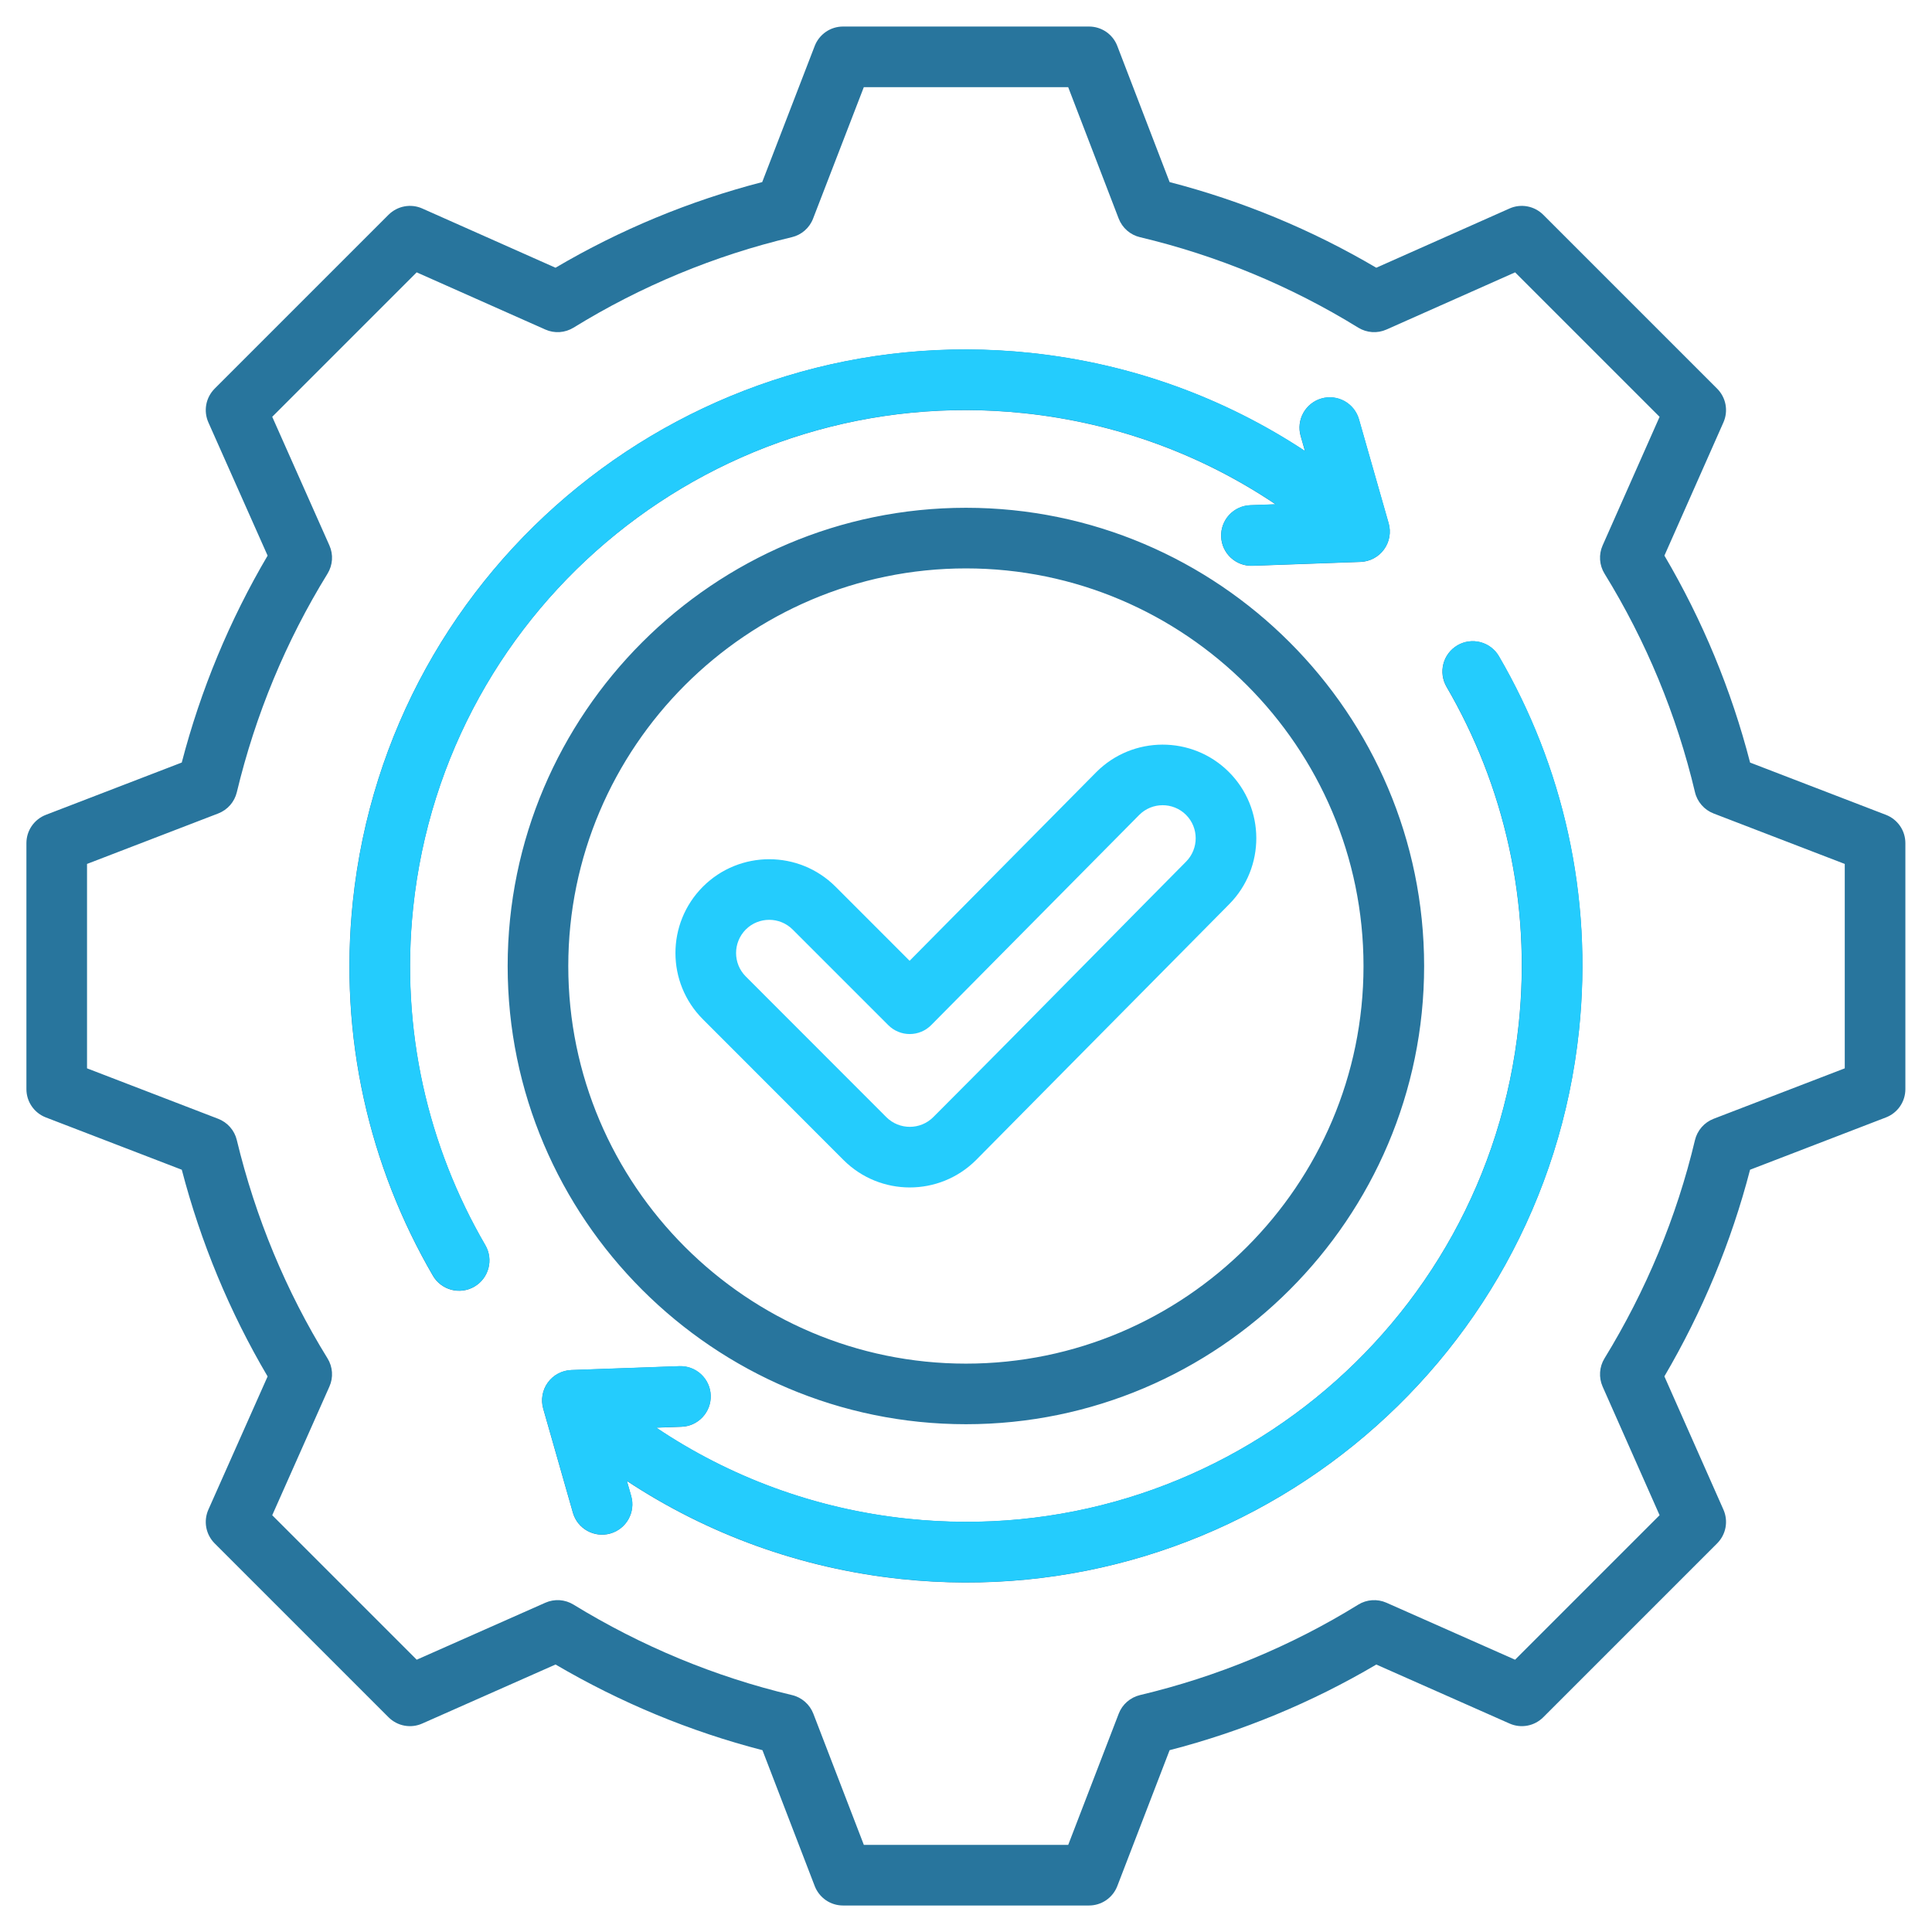
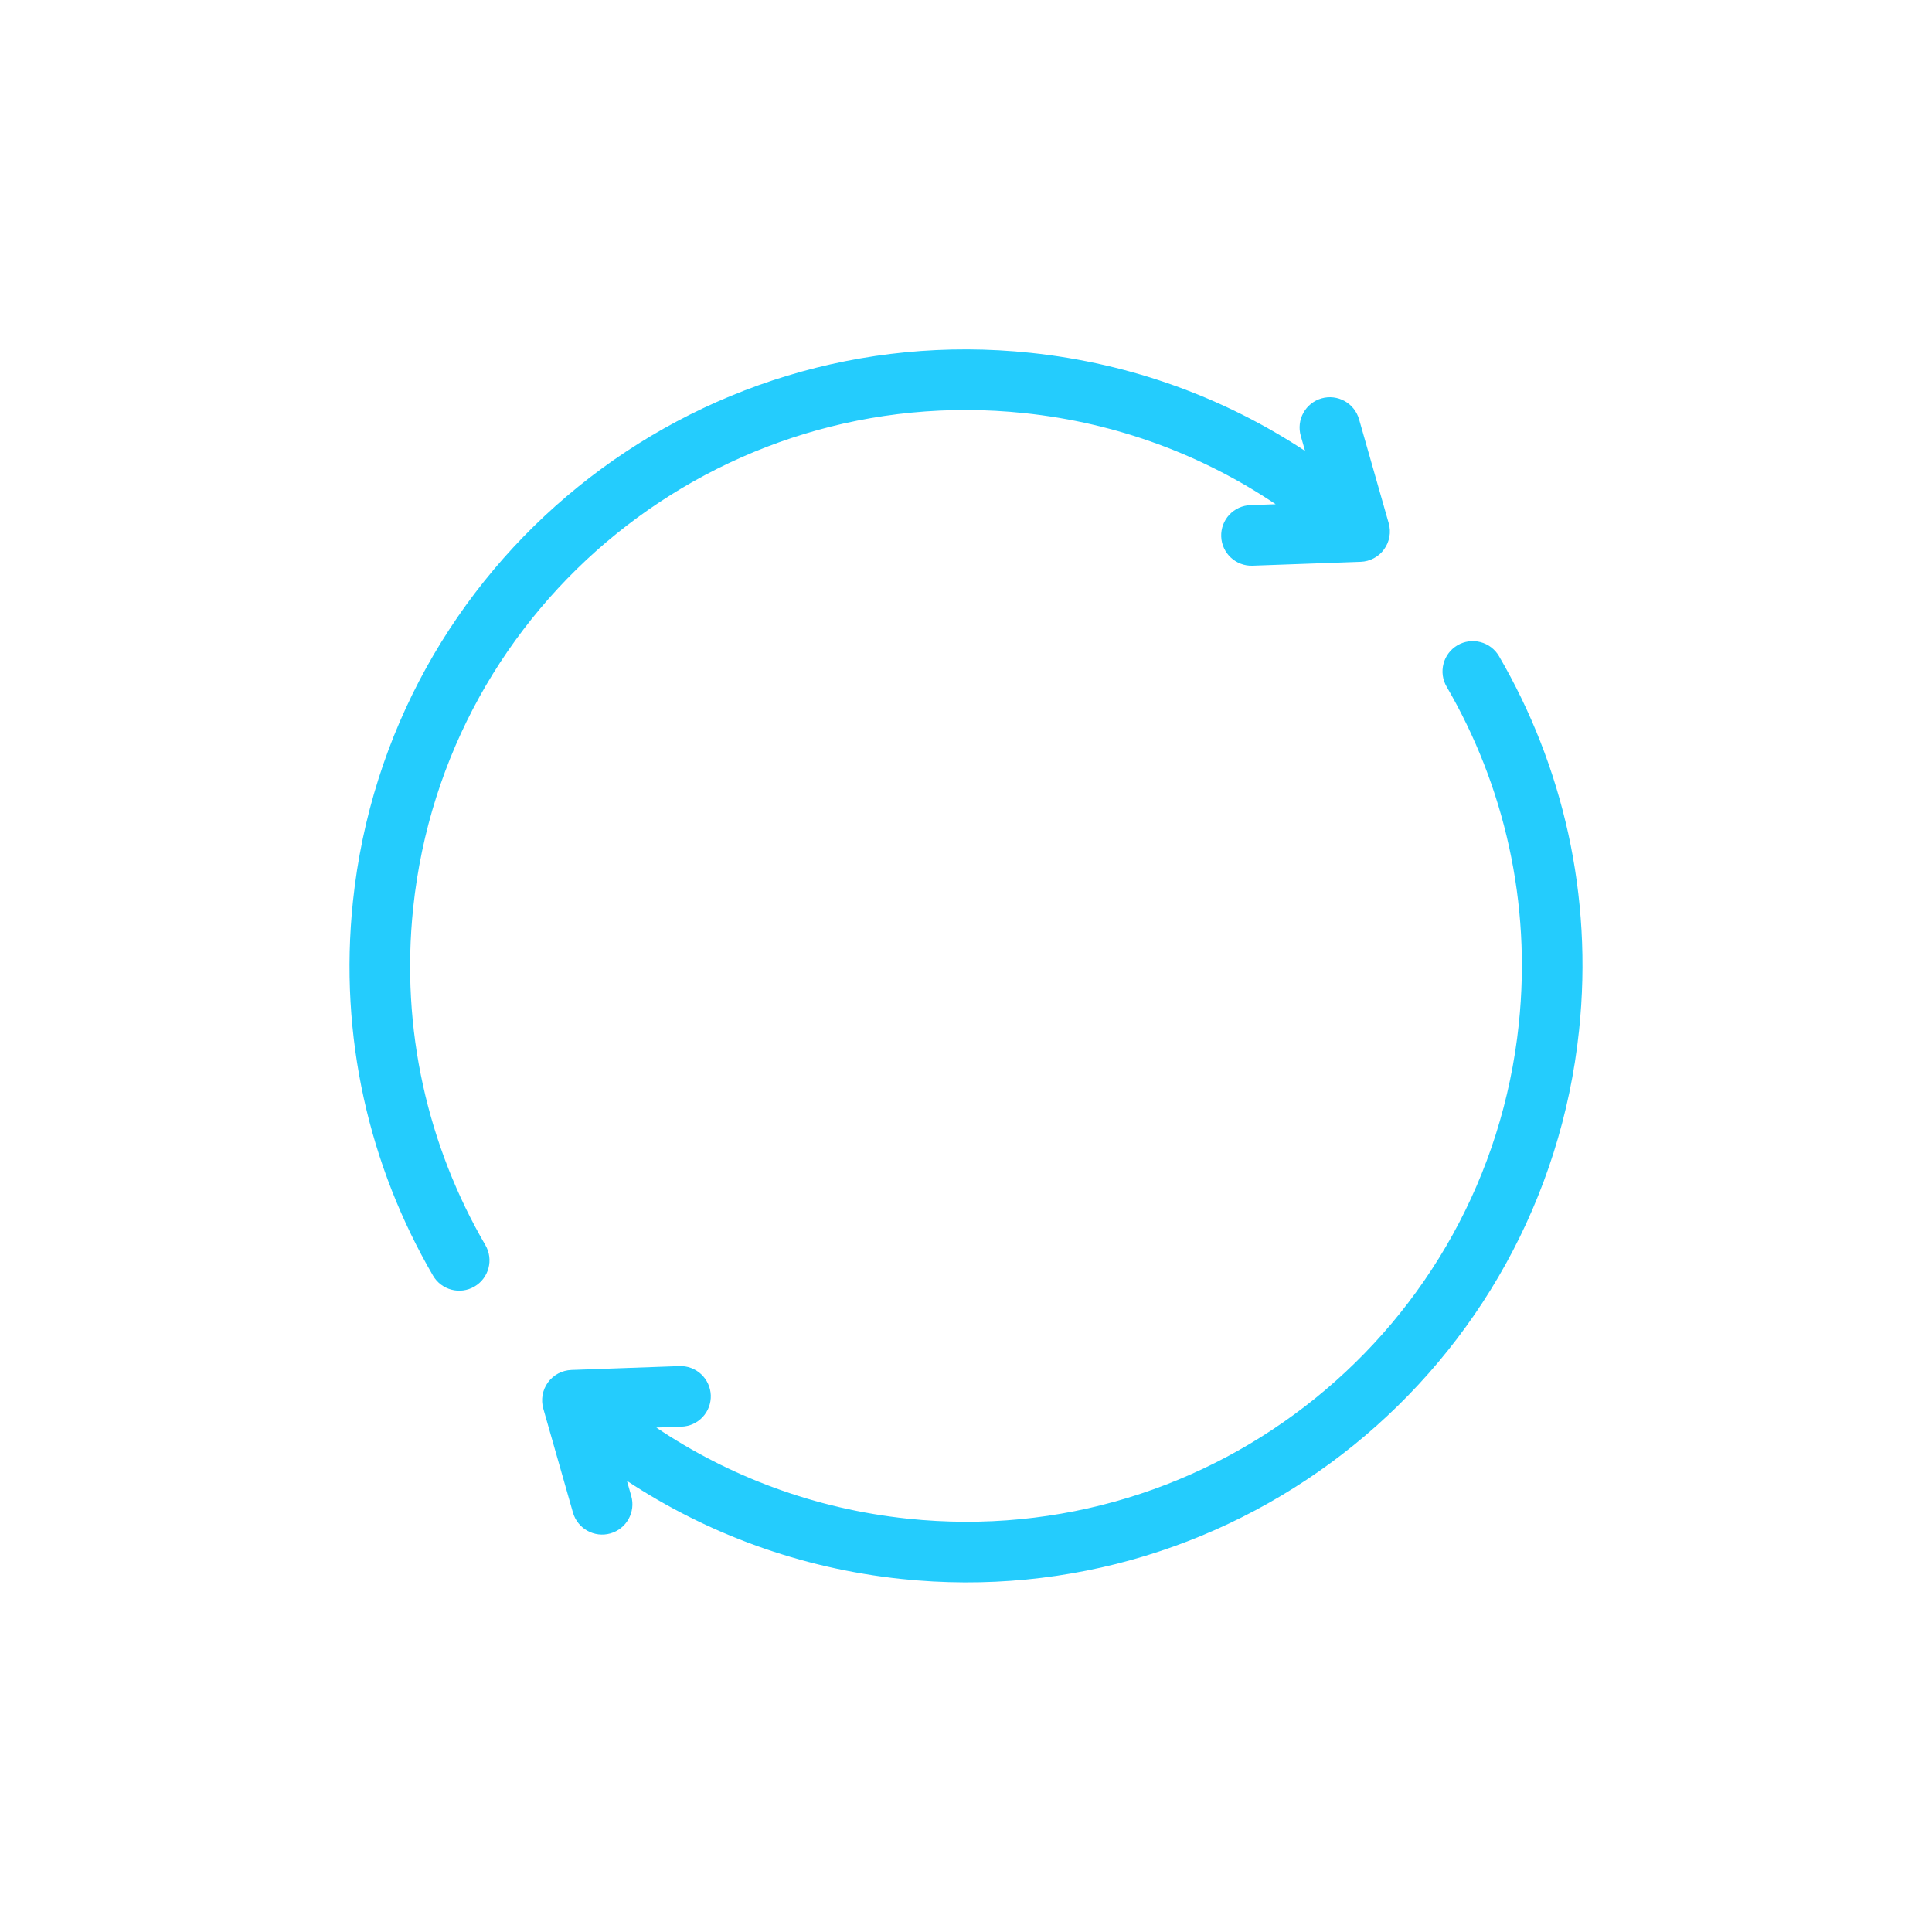
<svg xmlns="http://www.w3.org/2000/svg" width="64" height="64" viewBox="0 0 64 64" fill="none">
  <g clip-path="url(#clip0_1362_5230)">
-     <path fill-rule="evenodd" clip-rule="evenodd" d="M38.745 6.032C41.148 6.654 43.452 7.609 45.591 8.869L50.004 6.907C50.189 6.824 50.395 6.8 50.595 6.837C50.794 6.874 50.978 6.971 51.122 7.114L56.883 12.875C57.026 13.019 57.123 13.202 57.16 13.401C57.197 13.601 57.173 13.806 57.091 13.992L55.136 18.405C56.397 20.547 57.353 22.854 57.974 25.261L62.475 26.993C62.664 27.066 62.827 27.195 62.942 27.362C63.057 27.529 63.118 27.727 63.118 27.93V36.079C63.118 36.282 63.057 36.48 62.942 36.647C62.827 36.815 62.664 36.943 62.475 37.016L57.973 38.749C57.35 41.151 56.391 43.453 55.135 45.594L57.091 50.009C57.173 50.194 57.197 50.4 57.16 50.6C57.123 50.799 57.026 50.982 56.883 51.126L51.122 56.887C50.978 57.03 50.795 57.127 50.596 57.164C50.396 57.201 50.191 57.177 50.005 57.094L45.592 55.14C43.456 56.401 41.149 57.355 38.745 57.977L37.012 62.479C36.939 62.668 36.811 62.831 36.643 62.946C36.476 63.061 36.278 63.122 36.075 63.122H27.926C27.723 63.122 27.525 63.061 27.358 62.946C27.191 62.831 27.062 62.668 26.989 62.479L25.257 57.977C22.847 57.355 20.545 56.395 18.403 55.139L13.988 57.094C13.803 57.177 13.597 57.201 13.397 57.164C13.198 57.127 13.015 57.03 12.871 56.887L7.11 51.126C6.967 50.982 6.87 50.798 6.833 50.599C6.796 50.399 6.821 50.193 6.903 50.008L8.865 45.596C7.604 43.459 6.65 41.153 6.022 38.749L1.518 37.016C1.329 36.943 1.166 36.815 1.051 36.647C0.936 36.48 0.875 36.282 0.875 36.079V27.93C0.875 27.727 0.936 27.529 1.051 27.362C1.166 27.195 1.329 27.066 1.518 26.993L6.021 25.26C6.647 22.855 7.604 20.548 8.865 18.406L6.903 13.993C6.821 13.808 6.796 13.602 6.833 13.402C6.87 13.203 6.967 13.019 7.11 12.875L12.871 7.114C13.015 6.971 13.199 6.874 13.398 6.837C13.598 6.8 13.804 6.824 13.989 6.907L18.402 8.869C20.541 7.609 22.846 6.654 25.249 6.032L26.989 1.521C27.062 1.332 27.191 1.17 27.358 1.055C27.525 0.94 27.723 0.879 27.926 0.879H36.075C36.278 0.879 36.476 0.94 36.644 1.055C36.811 1.17 36.94 1.333 37.012 1.523L38.745 6.032ZM37.058 7.241L35.385 2.887H28.615L26.934 7.242C26.876 7.394 26.781 7.529 26.658 7.637C26.535 7.744 26.388 7.82 26.23 7.857C23.675 8.464 21.234 9.476 18.999 10.854C18.86 10.939 18.702 10.99 18.54 11.001C18.377 11.012 18.214 10.983 18.064 10.916L13.803 9.022L9.018 13.807L10.912 18.068C10.979 18.218 11.008 18.381 10.997 18.543C10.986 18.706 10.935 18.864 10.85 19.003C9.469 21.243 8.46 23.68 7.845 26.244C7.807 26.402 7.731 26.549 7.624 26.671C7.516 26.794 7.381 26.888 7.229 26.947L2.883 28.619V35.39L7.229 37.062C7.381 37.121 7.516 37.215 7.623 37.338C7.731 37.46 7.806 37.606 7.844 37.764C8.46 40.32 9.469 42.765 10.849 44.997C10.935 45.136 10.986 45.294 10.997 45.457C11.008 45.62 10.979 45.783 10.912 45.932L9.018 50.194L13.804 54.98L18.066 53.092C18.214 53.026 18.377 52.998 18.539 53.008C18.701 53.019 18.858 53.069 18.997 53.154C21.237 54.527 23.674 55.544 26.237 56.152C26.396 56.189 26.543 56.265 26.666 56.373C26.789 56.48 26.884 56.616 26.943 56.768L28.616 61.114H35.386L37.059 56.768C37.117 56.616 37.212 56.48 37.335 56.373C37.458 56.266 37.605 56.19 37.763 56.152C40.318 55.545 42.762 54.536 44.993 53.156C45.132 53.07 45.289 53.02 45.452 53.009C45.615 52.998 45.778 53.026 45.927 53.092L50.189 54.98L54.976 50.193L53.088 45.931C53.023 45.783 52.994 45.62 53.005 45.458C53.015 45.296 53.065 45.139 53.15 45C54.523 42.76 55.541 40.323 56.148 37.767C56.186 37.609 56.262 37.462 56.369 37.339C56.476 37.216 56.612 37.121 56.764 37.062L61.11 35.39V28.619L56.764 26.947C56.612 26.888 56.476 26.793 56.369 26.67C56.261 26.547 56.185 26.4 56.148 26.241C55.542 23.684 54.531 21.24 53.152 19.003C53.066 18.864 53.016 18.707 53.005 18.544C52.994 18.381 53.022 18.219 53.088 18.07L54.976 13.808L50.19 9.022L45.929 10.916C45.779 10.983 45.616 11.012 45.454 11.001C45.291 10.99 45.133 10.939 44.994 10.854C42.759 9.476 40.318 8.464 37.763 7.857C37.605 7.82 37.457 7.744 37.334 7.636C37.212 7.529 37.117 7.393 37.058 7.241ZM43.228 14.942L43.085 14.442C43.012 14.186 43.044 13.912 43.173 13.679C43.303 13.446 43.519 13.274 43.775 13.201C44.031 13.128 44.306 13.16 44.538 13.289C44.771 13.419 44.943 13.635 45.016 13.891L45.999 17.336C46.041 17.482 46.049 17.636 46.023 17.786C45.996 17.936 45.936 18.078 45.846 18.201C45.757 18.325 45.64 18.426 45.506 18.497C45.371 18.569 45.222 18.609 45.07 18.615L41.49 18.743C40.936 18.763 40.471 18.33 40.451 17.776C40.441 17.51 40.538 17.251 40.719 17.056C40.9 16.861 41.152 16.746 41.418 16.737L42.255 16.707C39.844 15.086 37.014 14.014 33.925 13.689C23.811 12.624 14.75 19.959 13.685 30.072C13.26 34.115 14.177 37.988 16.076 41.25C16.355 41.729 16.192 42.344 15.713 42.623C15.234 42.902 14.619 42.739 14.34 42.26C12.235 38.642 11.217 34.347 11.688 29.862C12.869 18.646 22.919 10.511 34.135 11.692C37.499 12.046 40.587 13.199 43.228 14.942ZM21.738 47.294C24.148 48.914 26.98 49.987 30.069 50.312C40.182 51.377 49.243 44.042 50.308 33.928C50.733 29.888 49.818 26.013 47.917 22.751C47.784 22.521 47.746 22.247 47.814 21.99C47.882 21.732 48.05 21.512 48.28 21.378C48.51 21.244 48.783 21.207 49.041 21.275C49.298 21.343 49.518 21.51 49.652 21.74C51.76 25.359 52.776 29.656 52.305 34.139C51.124 45.355 41.075 53.49 29.858 52.309C26.495 51.955 23.407 50.801 20.765 49.059L20.908 49.559C21.06 50.092 20.751 50.648 20.218 50.8C19.685 50.952 19.129 50.643 18.977 50.11L17.994 46.665C17.952 46.519 17.944 46.365 17.971 46.215C17.997 46.065 18.057 45.923 18.147 45.8C18.236 45.676 18.353 45.575 18.487 45.504C18.622 45.432 18.771 45.392 18.923 45.386L22.503 45.258C22.769 45.248 23.028 45.345 23.223 45.526C23.418 45.707 23.533 45.959 23.542 46.225C23.552 46.491 23.455 46.75 23.274 46.945C23.093 47.14 22.841 47.255 22.575 47.264L21.738 47.294ZM31.999 47.179C23.638 47.179 16.817 40.363 16.817 32.003C16.817 23.642 23.638 16.821 31.999 16.821C40.359 16.821 47.176 23.642 47.176 32.003C47.176 40.363 40.359 47.179 31.999 47.179ZM31.999 45.172C39.253 45.172 45.168 39.257 45.168 32.003C45.168 24.748 39.253 18.829 31.999 18.829C24.744 18.829 18.825 24.748 18.825 32.003C18.825 39.257 24.744 45.172 31.999 45.172Z" fill="#28759D" />
-     <path fill-rule="evenodd" clip-rule="evenodd" d="M30.132 31.827L36.312 25.582L36.314 25.58C37.521 24.367 39.49 24.362 40.703 25.568C41.915 26.774 41.923 28.737 40.717 29.955L40.716 29.956L32.335 38.426C31.122 39.639 29.154 39.639 27.941 38.426L23.285 33.766C22.073 32.554 22.071 30.592 23.283 29.374L23.285 29.372C24.497 28.16 26.465 28.16 27.678 29.372L30.132 31.827ZM26.258 30.792L29.426 33.96C29.52 34.054 29.631 34.128 29.753 34.178C29.875 34.229 30.006 34.255 30.138 34.254C30.271 34.254 30.402 34.227 30.524 34.176C30.646 34.125 30.756 34.05 30.849 33.956L37.738 26.996C38.164 26.568 38.859 26.566 39.287 26.992C39.715 27.418 39.716 28.112 39.29 28.543C38.244 29.598 37.201 30.656 36.158 31.714C34.414 33.482 32.671 35.25 30.915 37.007C30.486 37.435 29.79 37.435 29.361 37.007L24.704 32.346C24.276 31.917 24.277 31.223 24.705 30.791C25.134 30.363 25.83 30.364 26.258 30.792Z" fill="#24CCFD" />
    <path fill-rule="evenodd" clip-rule="evenodd" d="M43.232 14.938L43.089 14.438C43.016 14.182 43.048 13.908 43.177 13.675C43.306 13.442 43.523 13.27 43.779 13.197C44.035 13.124 44.309 13.156 44.542 13.285C44.775 13.415 44.946 13.631 45.02 13.887L46.003 17.332C46.045 17.478 46.053 17.632 46.026 17.782C45.999 17.932 45.939 18.074 45.849 18.197C45.76 18.321 45.644 18.422 45.509 18.493C45.375 18.565 45.226 18.605 45.074 18.61L41.493 18.739C40.94 18.759 40.474 18.326 40.454 17.772C40.445 17.506 40.541 17.247 40.722 17.052C40.904 16.857 41.155 16.742 41.421 16.733L42.258 16.703C39.848 15.082 37.018 14.01 33.928 13.685C23.815 12.62 14.754 19.955 13.688 30.068C13.263 34.111 14.181 37.984 16.079 41.246C16.358 41.725 16.195 42.34 15.716 42.619C15.238 42.898 14.623 42.735 14.344 42.256C12.238 38.638 11.22 34.343 11.692 29.858C12.873 18.642 22.922 10.507 34.138 11.688C37.503 12.042 40.59 13.195 43.232 14.938ZM21.741 47.29C24.152 48.91 26.983 49.983 30.072 50.308C40.185 51.373 49.246 44.038 50.312 33.924C50.736 29.884 49.821 26.009 47.921 22.747C47.787 22.517 47.75 22.243 47.818 21.986C47.886 21.728 48.053 21.508 48.283 21.374C48.513 21.24 48.787 21.203 49.044 21.271C49.302 21.339 49.522 21.506 49.656 21.736C51.764 25.355 52.78 29.652 52.308 34.135C51.127 45.351 41.078 53.486 29.862 52.305C26.498 51.95 23.41 50.797 20.768 49.055L20.911 49.555C21.063 50.087 20.754 50.644 20.221 50.796C19.689 50.948 19.132 50.639 18.98 50.106L17.997 46.661C17.955 46.515 17.948 46.361 17.974 46.211C18.001 46.061 18.061 45.919 18.151 45.795C18.24 45.672 18.356 45.571 18.491 45.499C18.625 45.428 18.774 45.388 18.927 45.382L22.506 45.254C22.773 45.244 23.032 45.341 23.226 45.522C23.421 45.703 23.536 45.955 23.546 46.221C23.555 46.487 23.459 46.746 23.277 46.941C23.096 47.136 22.845 47.25 22.579 47.26L21.741 47.29Z" fill="#24CCFD" />
  </g>
  <defs>
    <clipPath id="clip0_1362_5230">
      <rect width="64" height="64" fill="white" />
    </clipPath>
  </defs>
</svg>